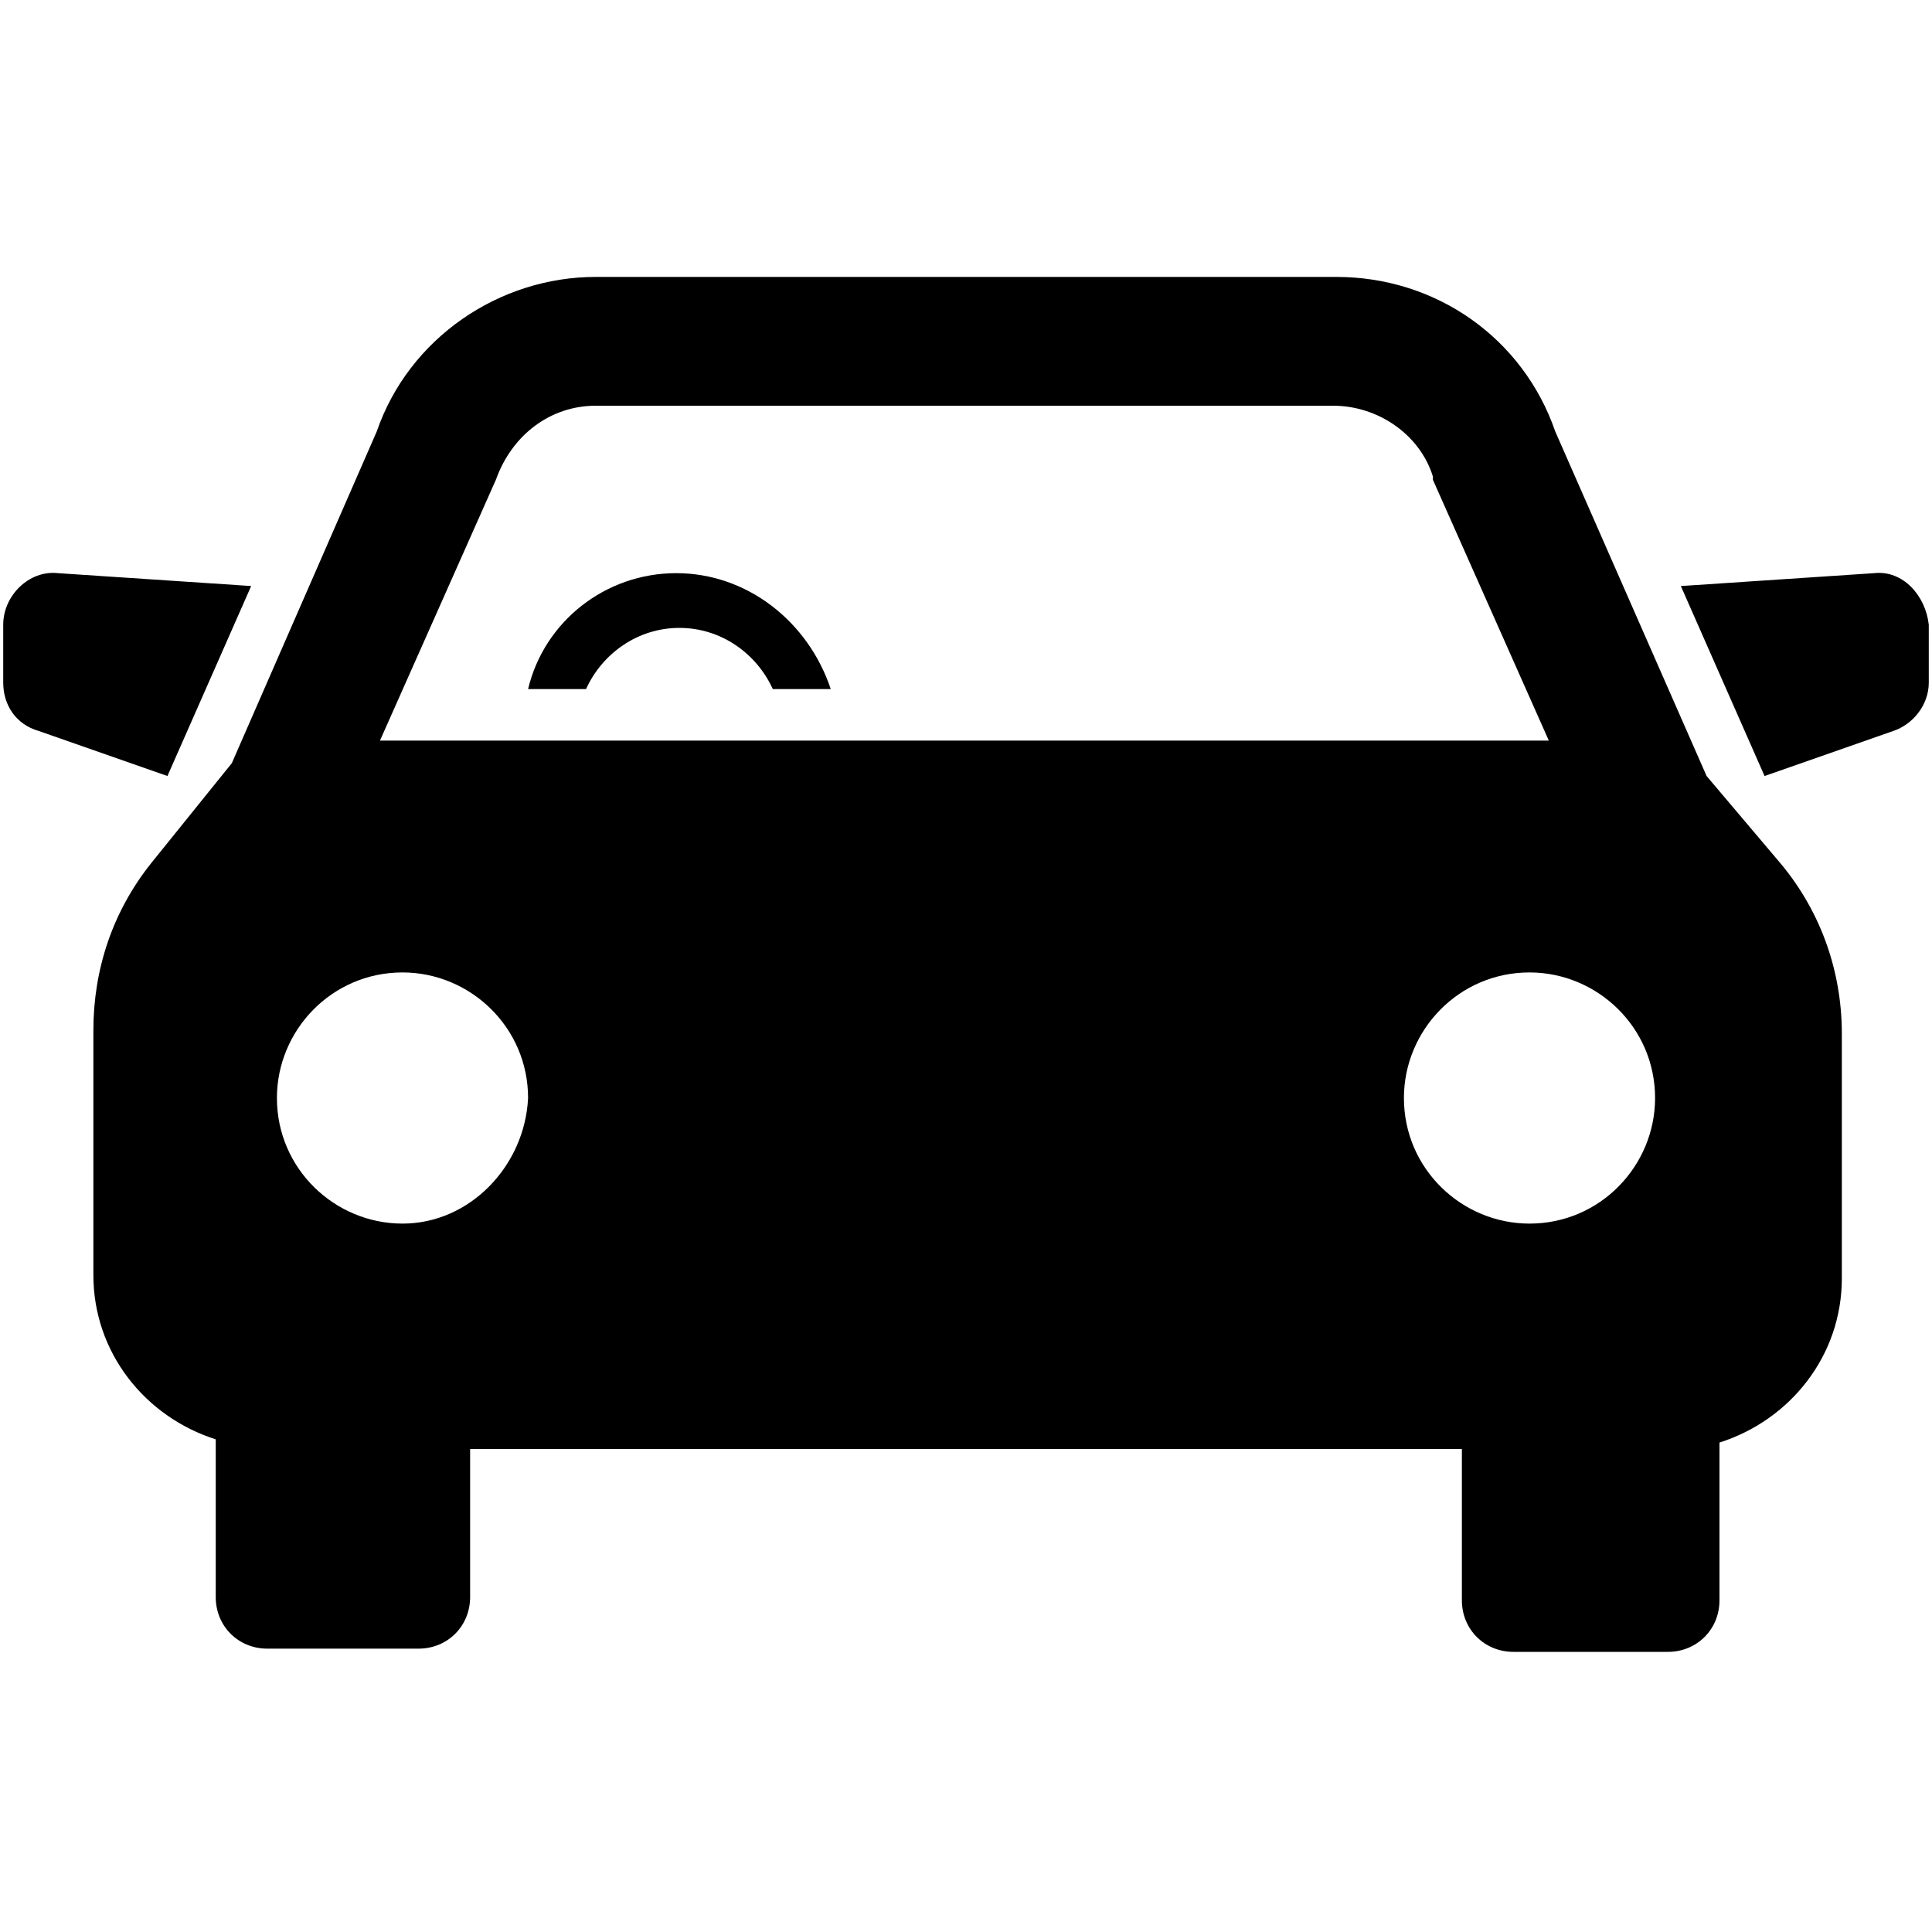
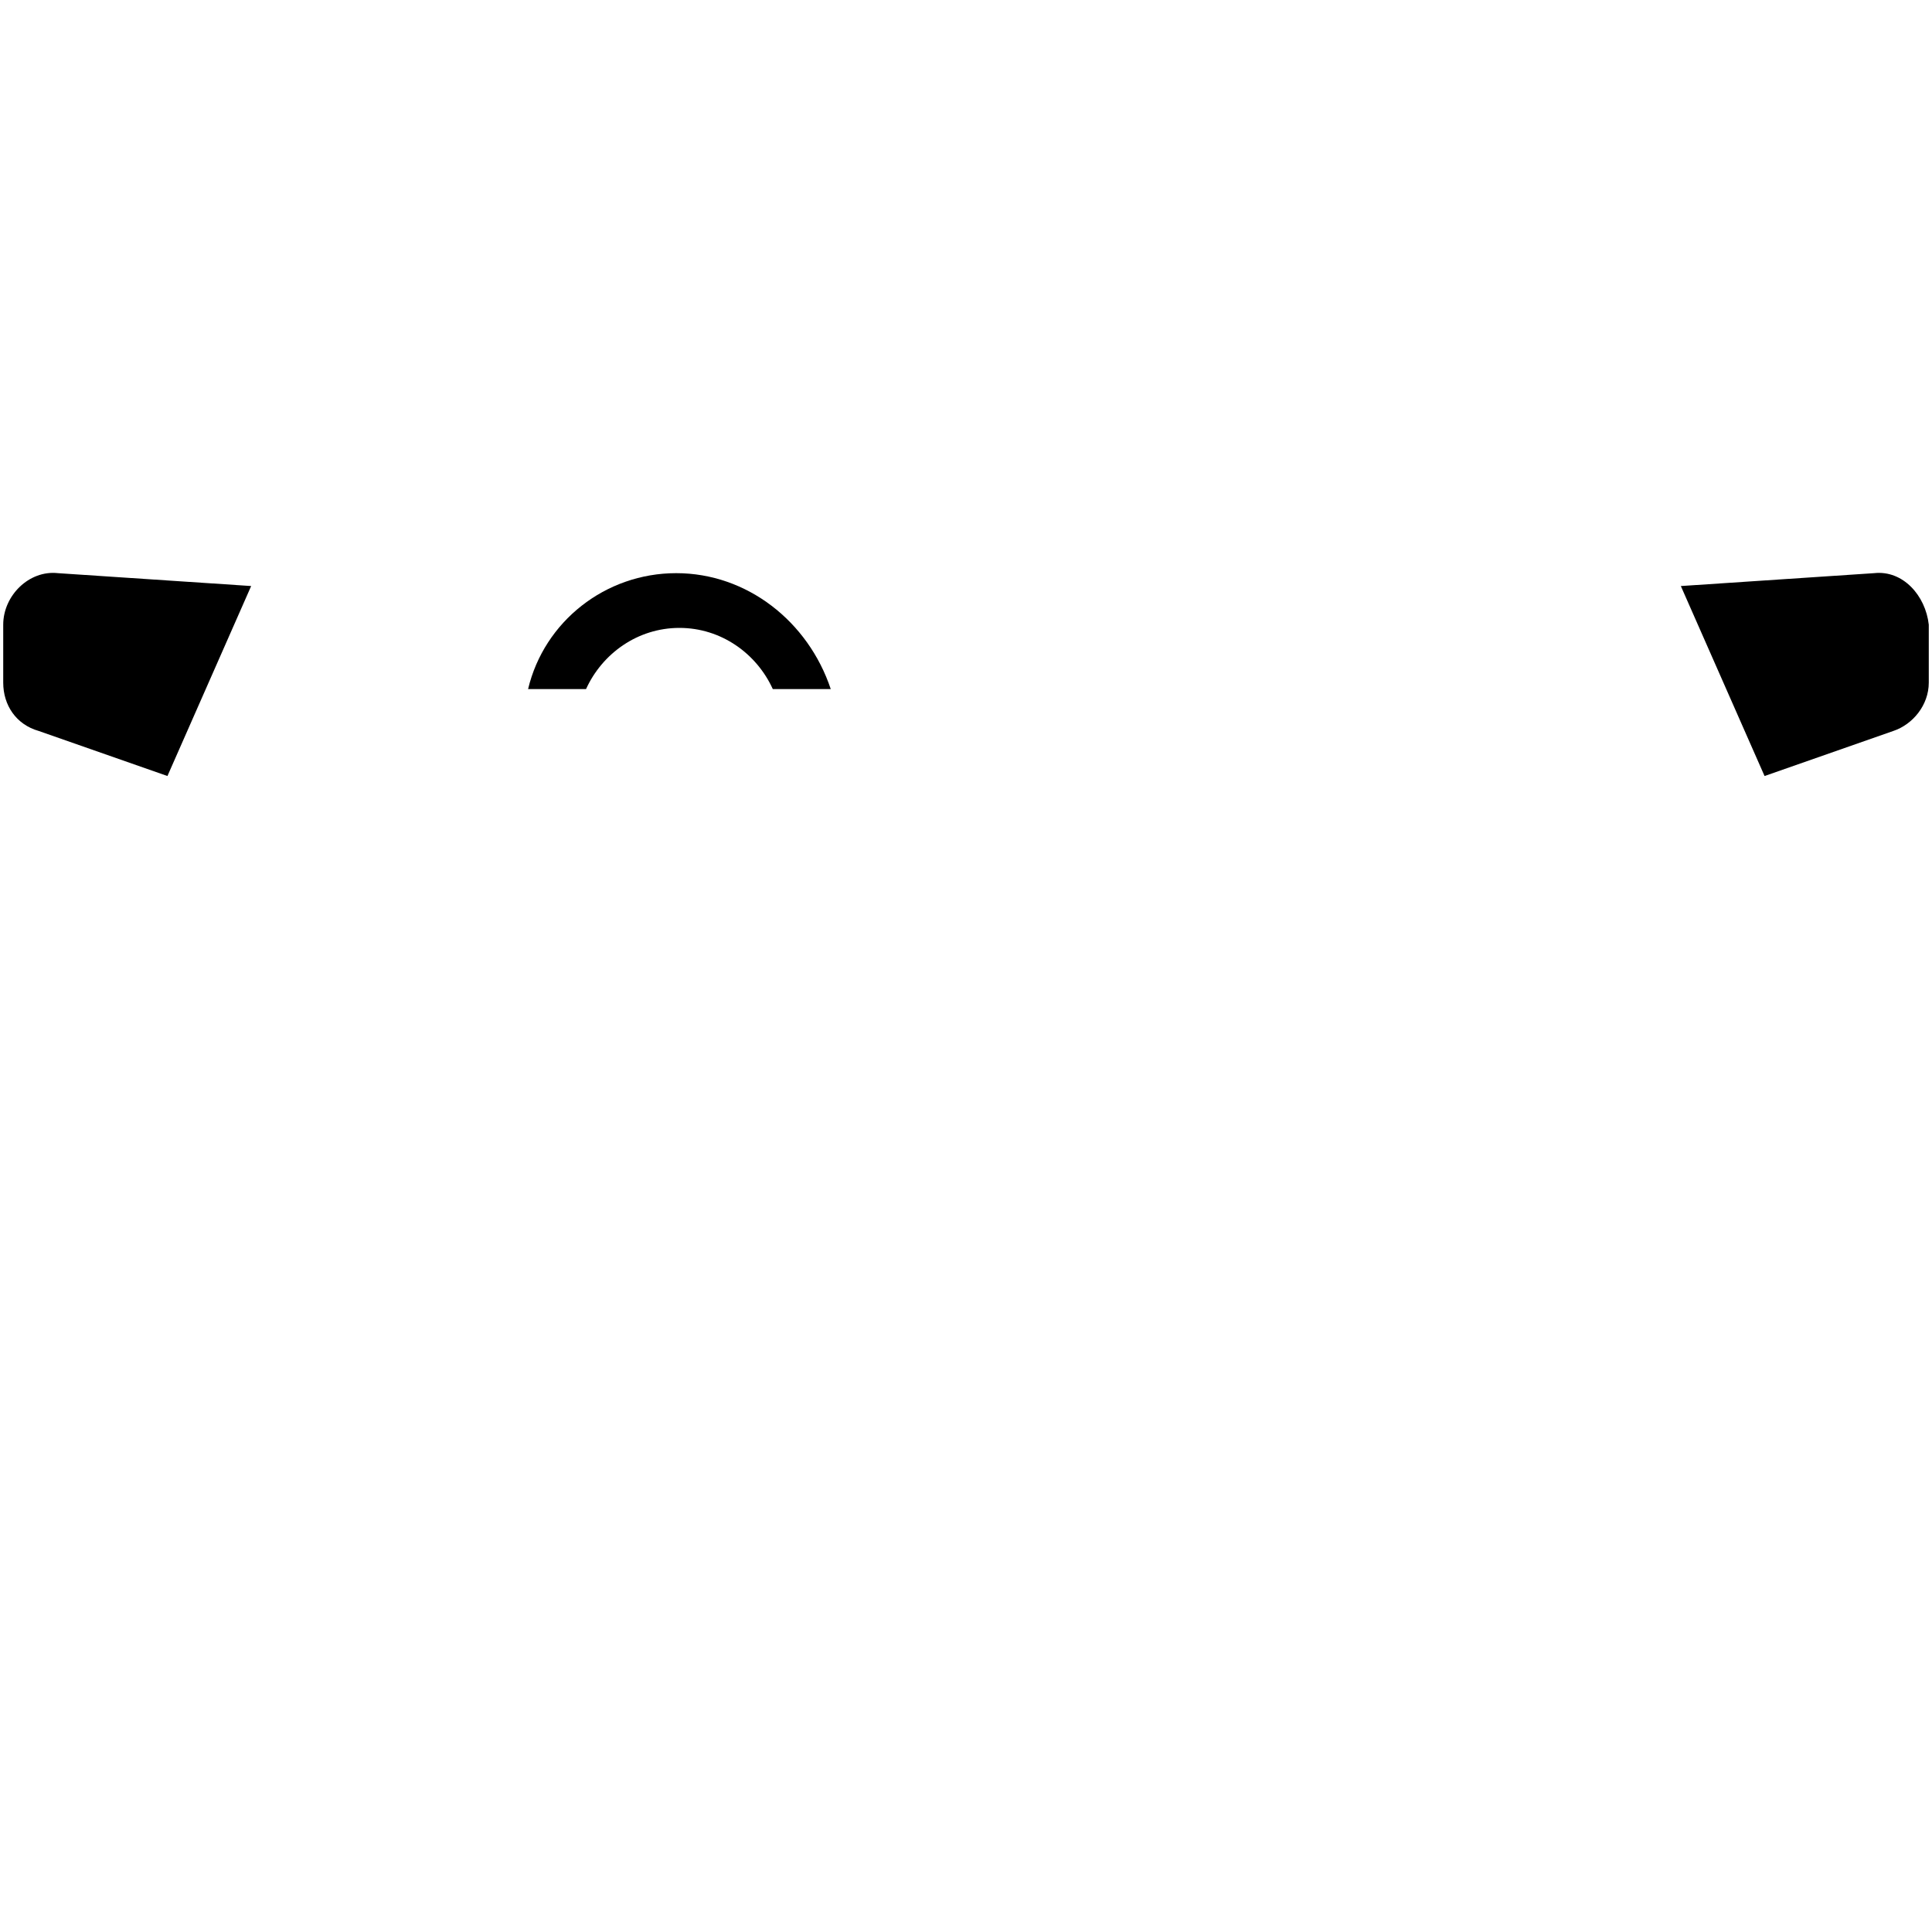
<svg xmlns="http://www.w3.org/2000/svg" version="1.1" id="レイヤー_1" x="0px" y="0px" viewBox="0 0 60 60" style="enable-background:new 0 0 60 60;" xml:space="preserve">
  <g>
    <path d="M21,17.8c-2.2,0-4.1,1.5-4.6,3.6h1.8c0.5-1.1,1.6-1.9,2.9-1.9s2.4,0.8,2.9,1.9h1.8C25.1,19.3,23.2,17.8,21,17.8z" />
    <path d="M7.8,18.2l-6-0.4c-0.9-0.1-1.7,0.7-1.7,1.6v1.8c0,0.7,0.4,1.3,1.1,1.5l4,1.4L7.8,18.2z" />
    <path d="M58.2,17.8l-6,0.4l2.6,5.9l4-1.4c0.6-0.2,1.1-0.8,1.1-1.5v-1.8C59.8,18.5,59.1,17.7,58.2,17.8z" />
-     <path d="M53,24.1l-4.7-10.7c-1-2.9-3.7-4.8-6.8-4.8H18.5c-3,0-5.8,1.9-6.8,4.8L7.2,23.7l-2.5,3.1c-1.2,1.5-1.8,3.3-1.8,5.2v7.6   c0,2.4,1.6,4.4,3.8,5.1v4.9c0,0.9,0.7,1.6,1.6,1.6H13c0.9,0,1.6-0.7,1.6-1.6V45h30.8v4.7c0,0.9,0.7,1.6,1.6,1.6h4.8   c0.9,0,1.6-0.7,1.6-1.6v-4.9c2.2-0.7,3.8-2.7,3.8-5.1v-7.6c0-2-0.7-3.9-2-5.4L53,24.1z M15.4,14.9L15.4,14.9   c0.5-1.4,1.7-2.3,3.1-2.3h22.9c1.4,0,2.7,0.9,3.1,2.2l0,0.1l3.6,8.1H11.8L15.4,14.9z M12.5,38c-2.1,0-3.9-1.7-3.9-3.9   c0-2.1,1.7-3.9,3.9-3.9c2.1,0,3.9,1.7,3.9,3.9C16.3,36.2,14.6,38,12.5,38z M47.5,38c-2.1,0-3.9-1.7-3.9-3.9c0-2.1,1.7-3.9,3.9-3.9   c2.1,0,3.9,1.7,3.9,3.9C51.4,36.2,49.7,38,47.5,38z" />
  </g>
</svg>